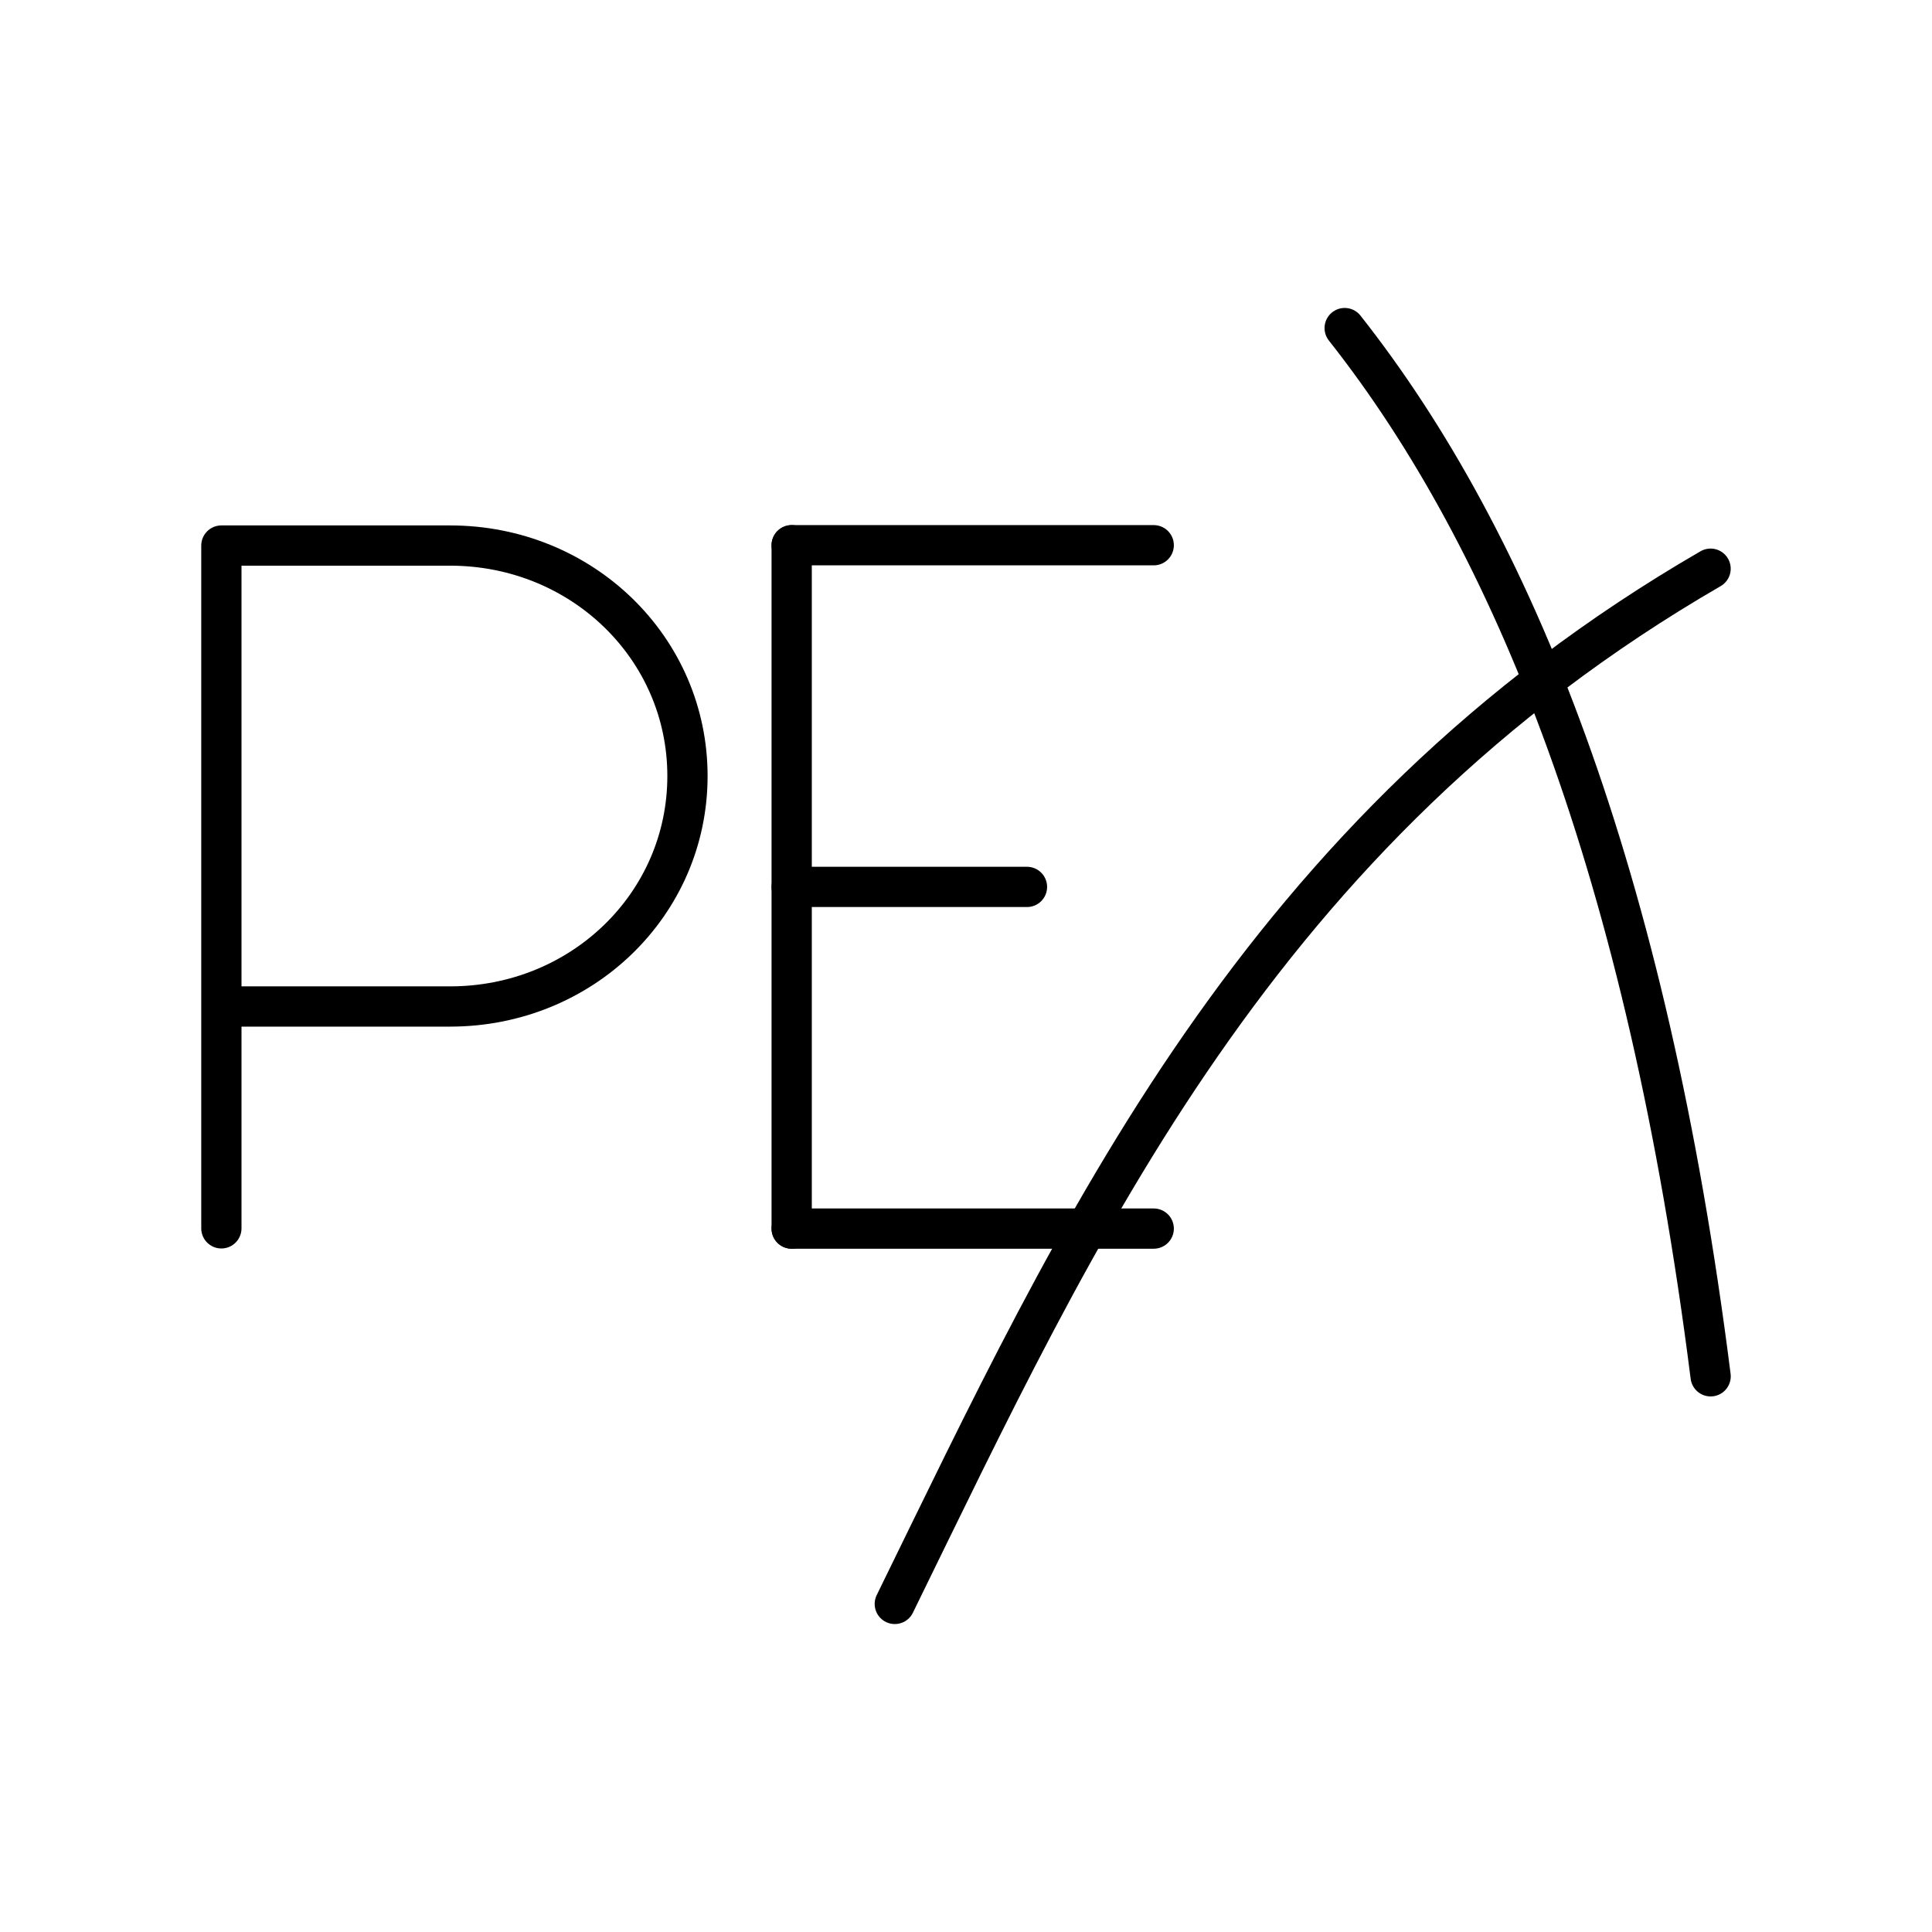
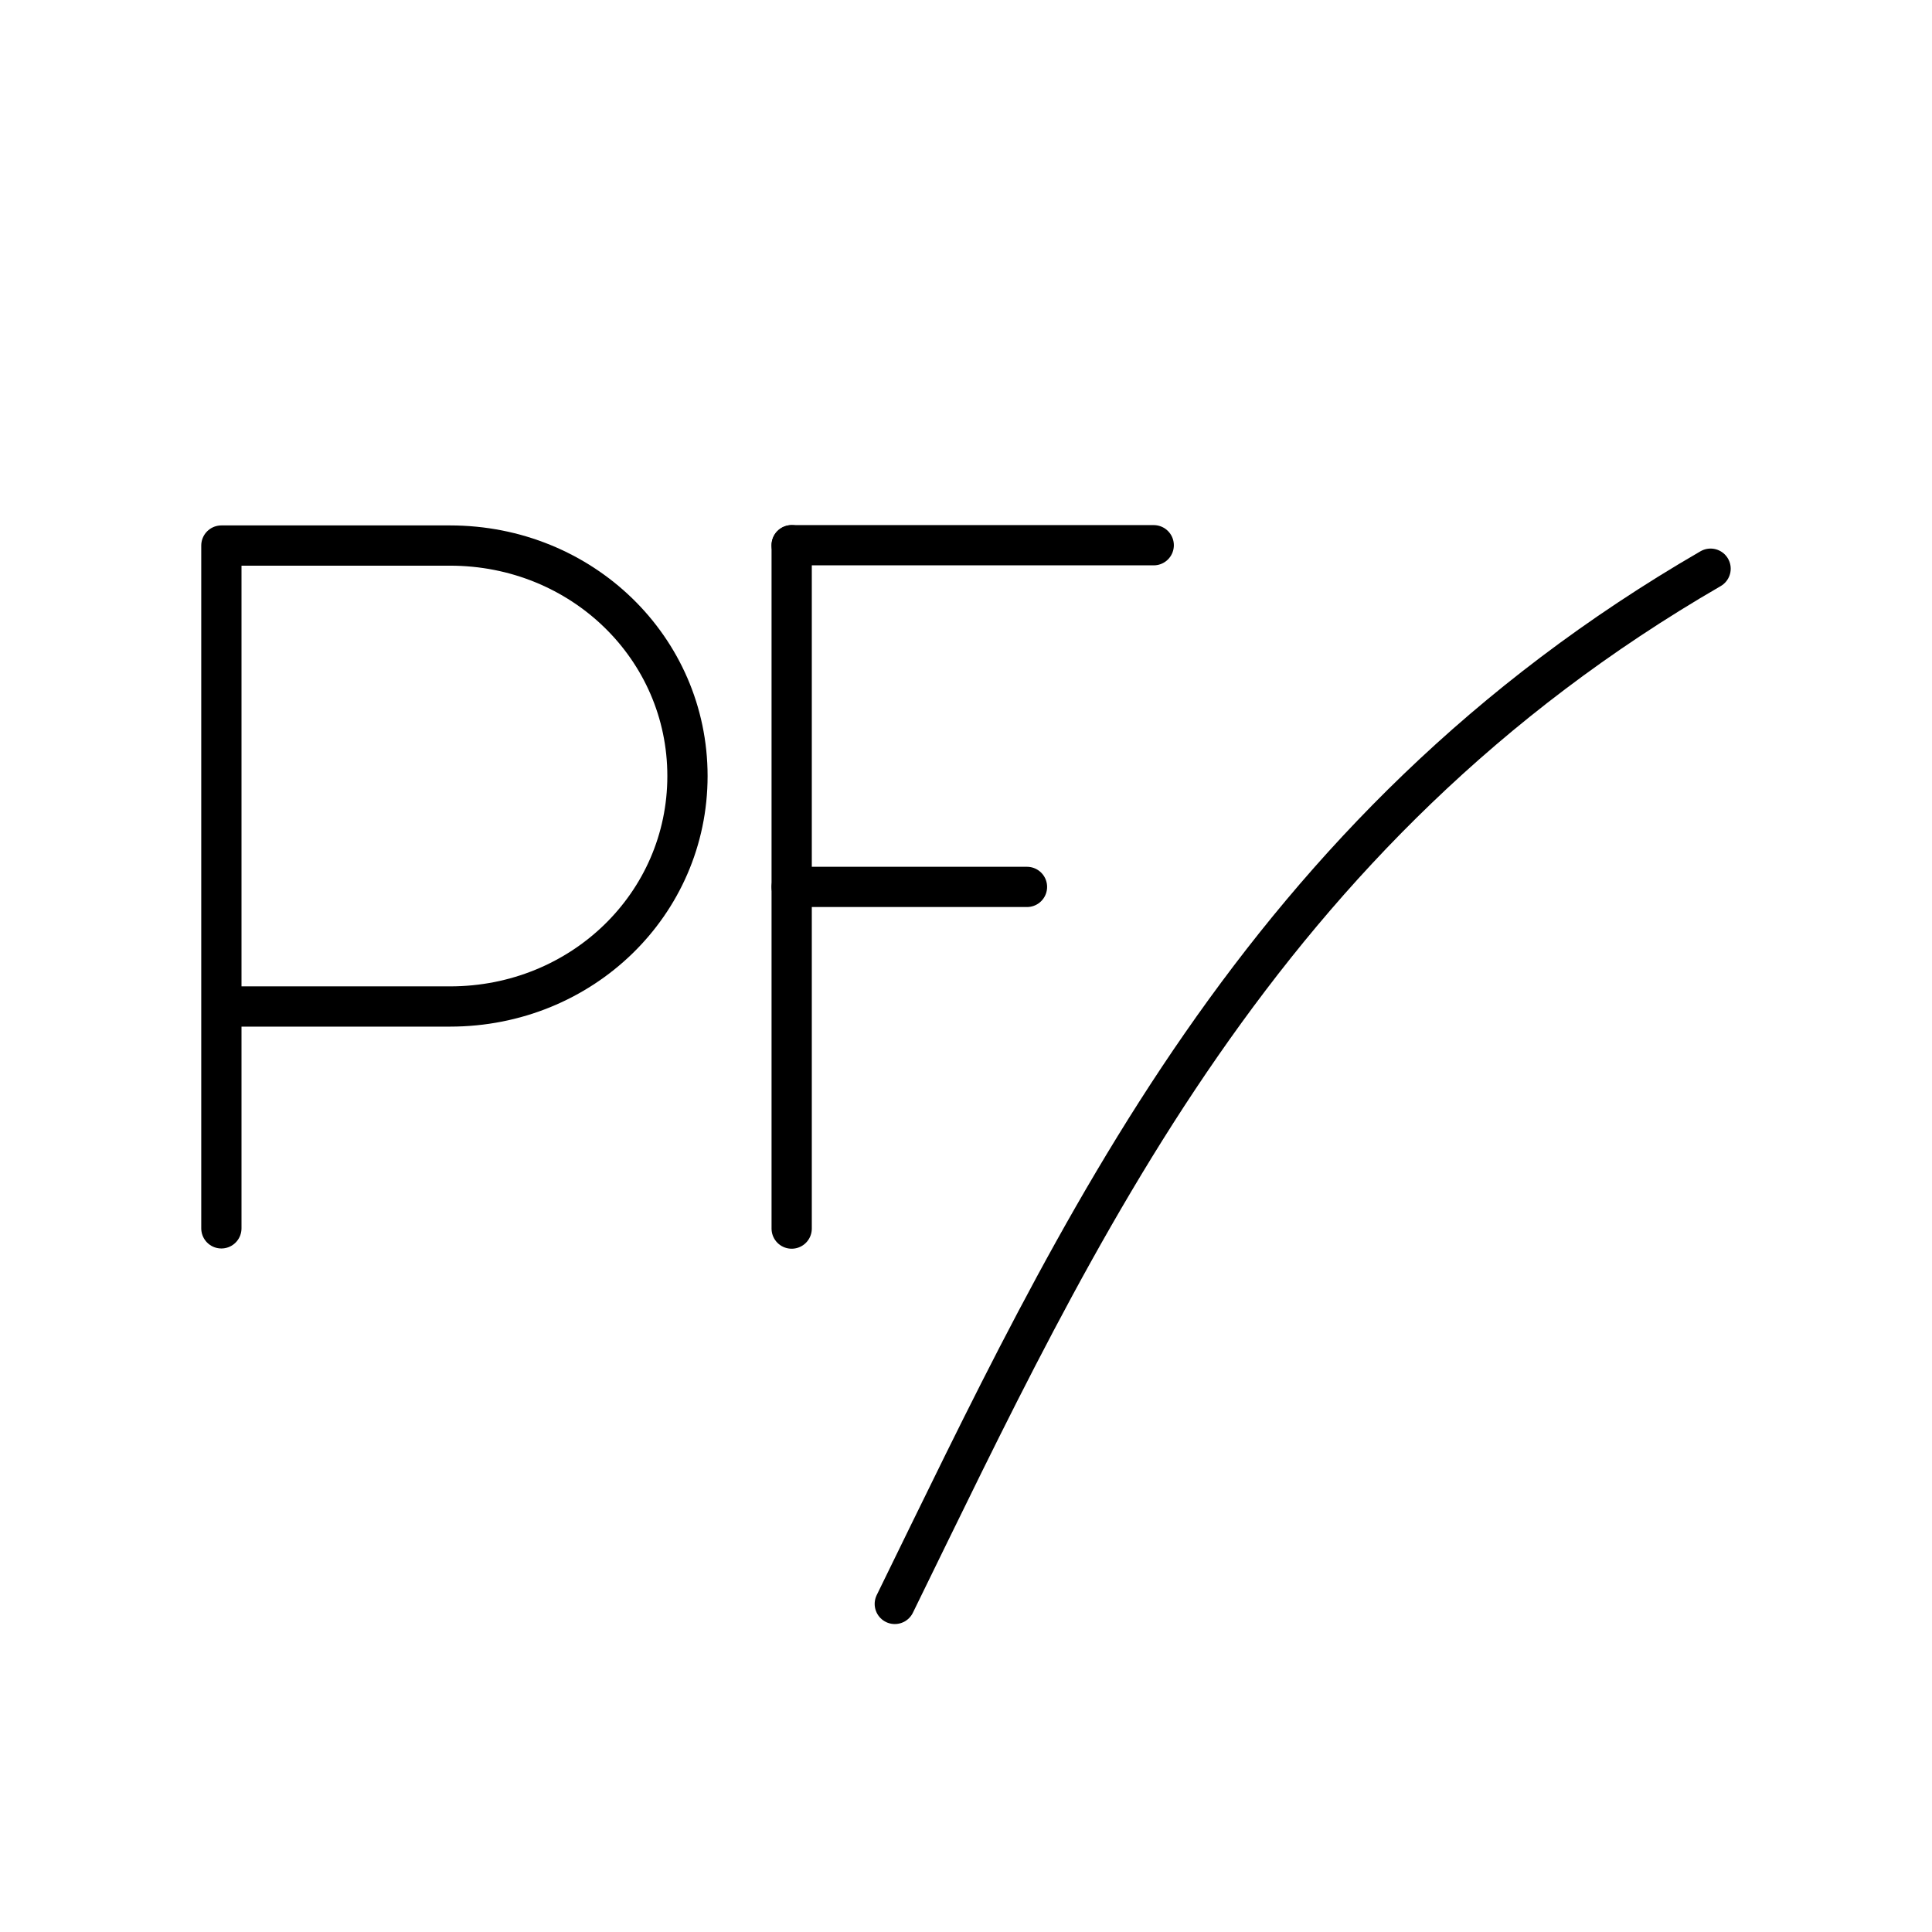
<svg xmlns="http://www.w3.org/2000/svg" width="800px" height="800px" viewBox="0 0 48 48" id="a">
  <defs>
    <style>.k{fill:none;stroke:#000000;stroke-linecap:round;stroke-linejoin:round;}</style>
  </defs>
  <g id="b">
-     <path id="c" class="k" d="m19.669,30.524h8.995" />
    <path id="d" class="k" d="m19.669,13.546h8.995" />
    <path id="e" class="k" d="m19.669,22.035h5.846" />
    <path id="f" class="k" d="m19.669,13.546v16.978" />
  </g>
  <g id="g">
    <path id="h" class="k" d="m5.5,30.518V13.554h5.681c3.277,0,5.899,2.545,5.899,5.726s-2.622,5.726-5.899,5.726h-5.681" />
  </g>
-   <path id="i" class="k" d="m33.408,8.151c4.183,5.299,7.506,13.509,9.092,26.043" />
  <path id="j" class="k" d="m22.231,39.849c4.549-9.286,9.009-19.2,20.268-25.72" />
</svg>